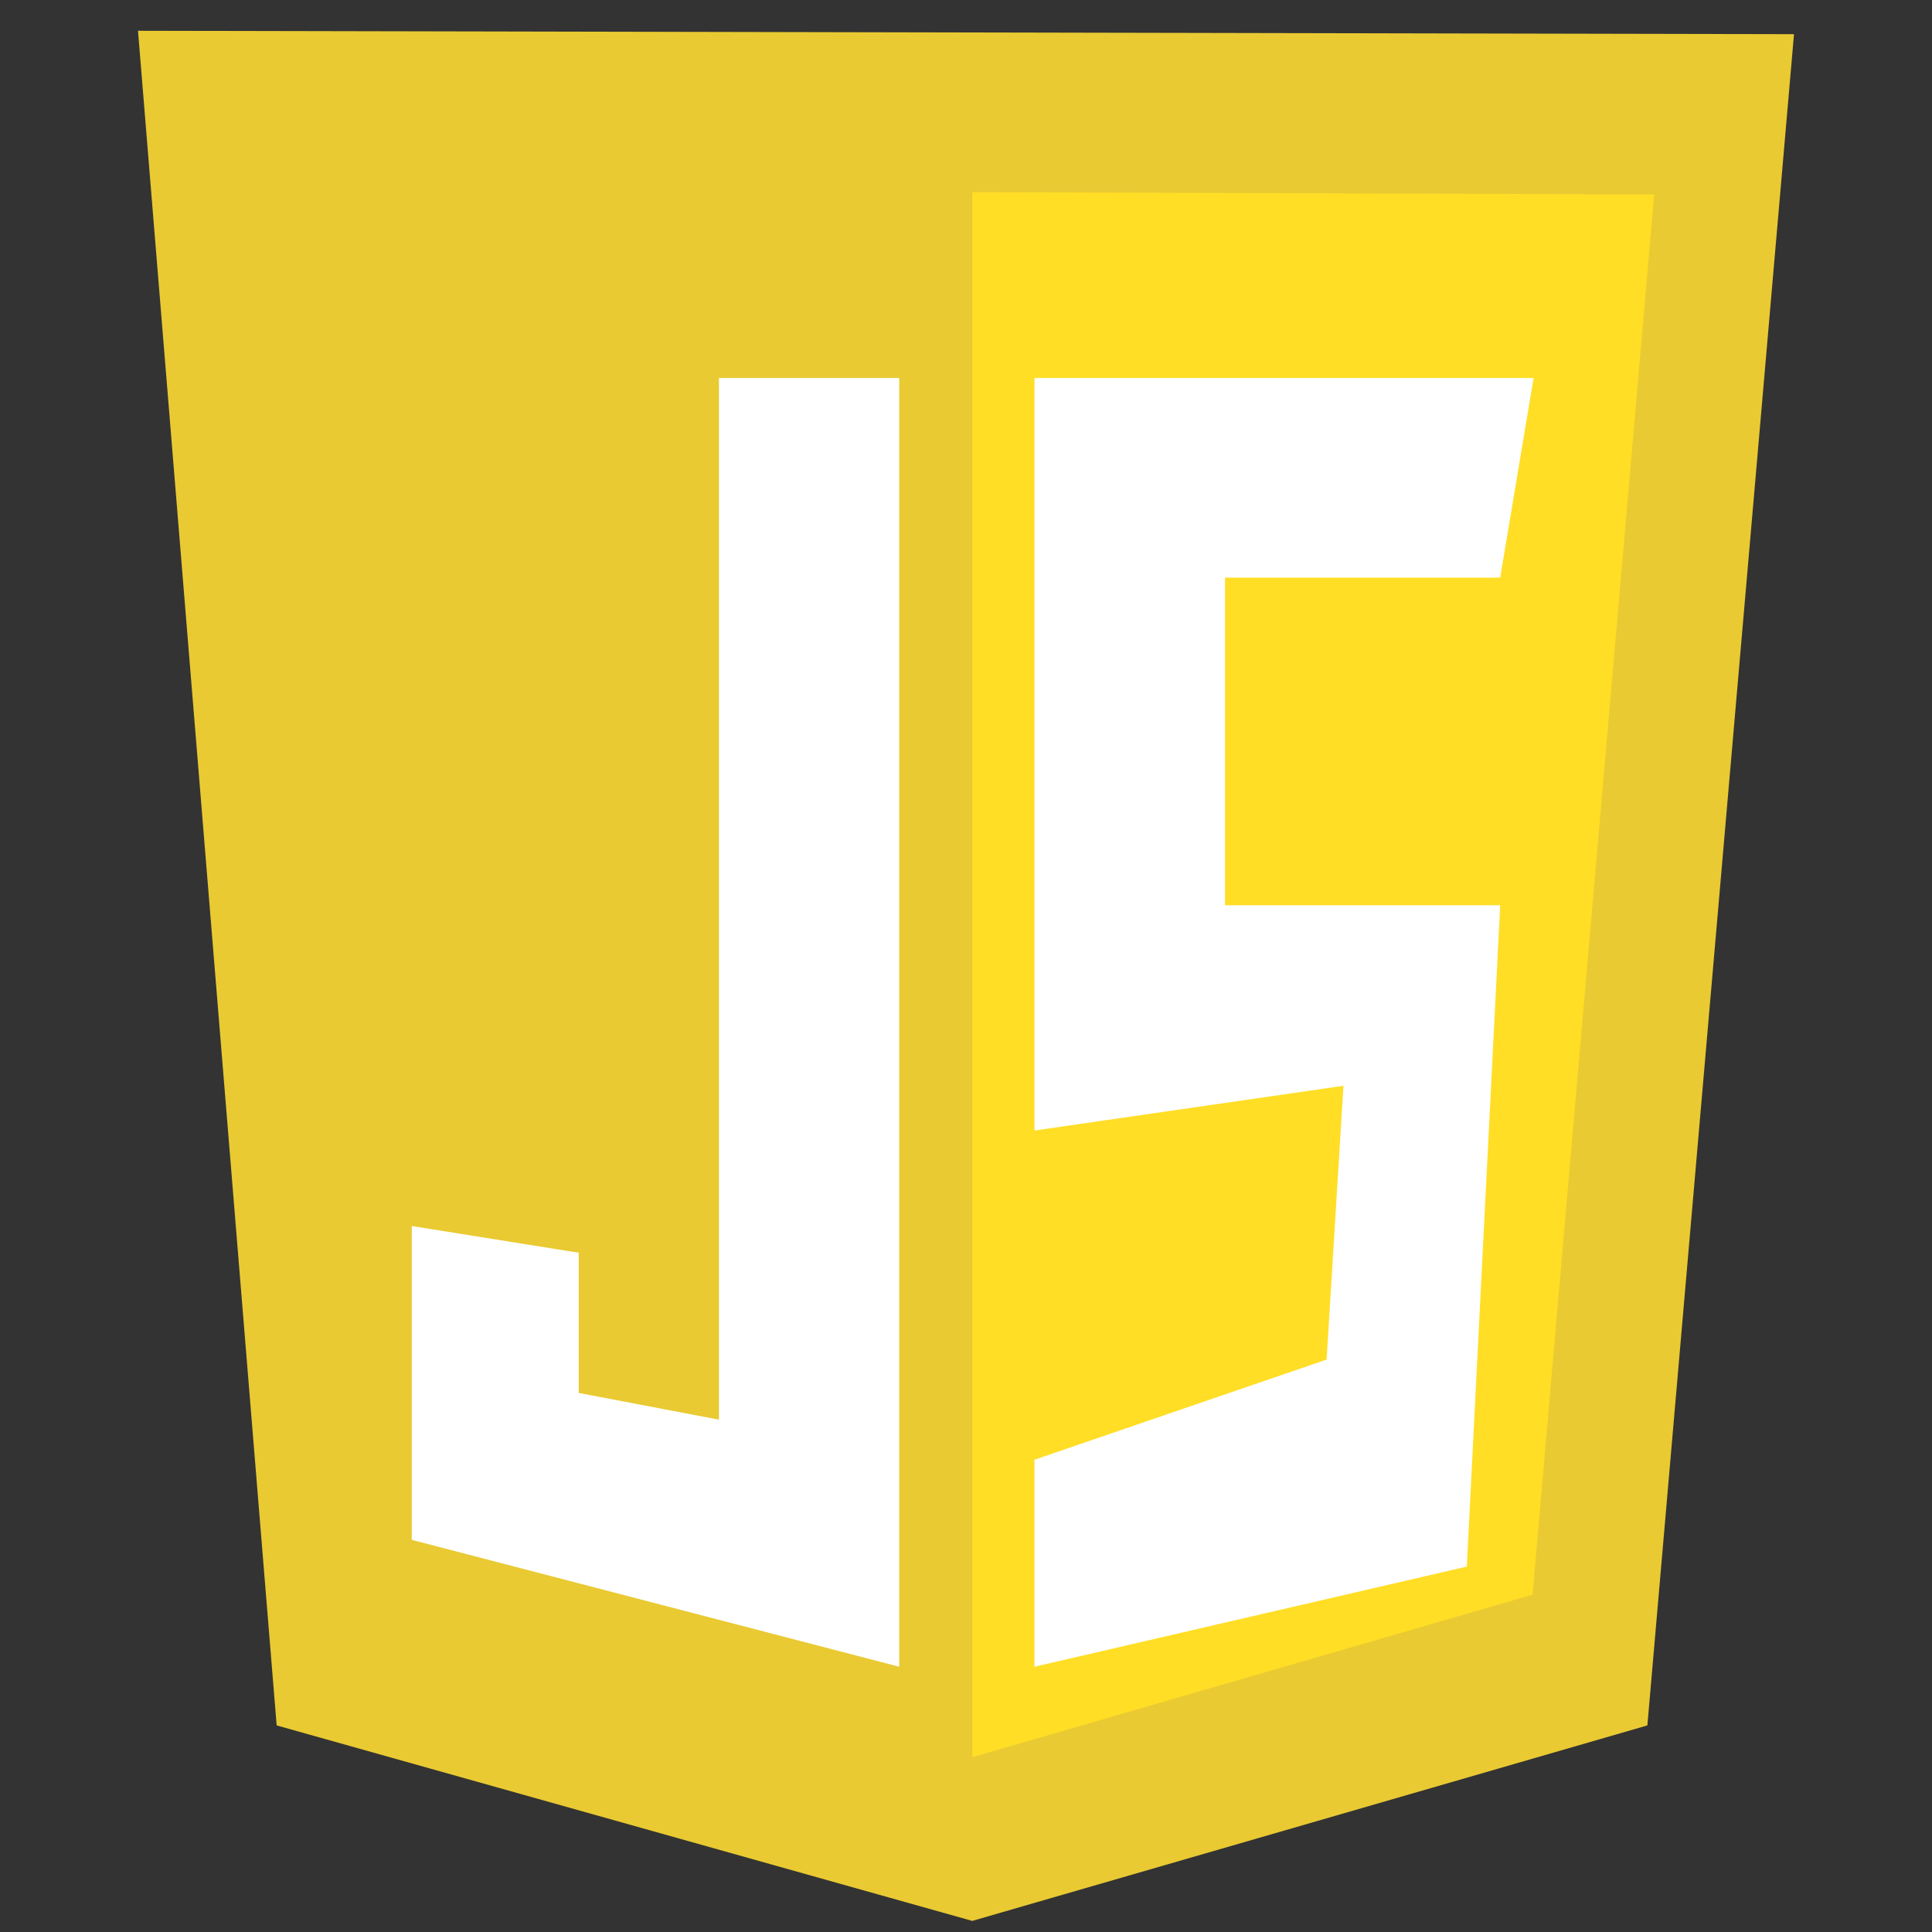
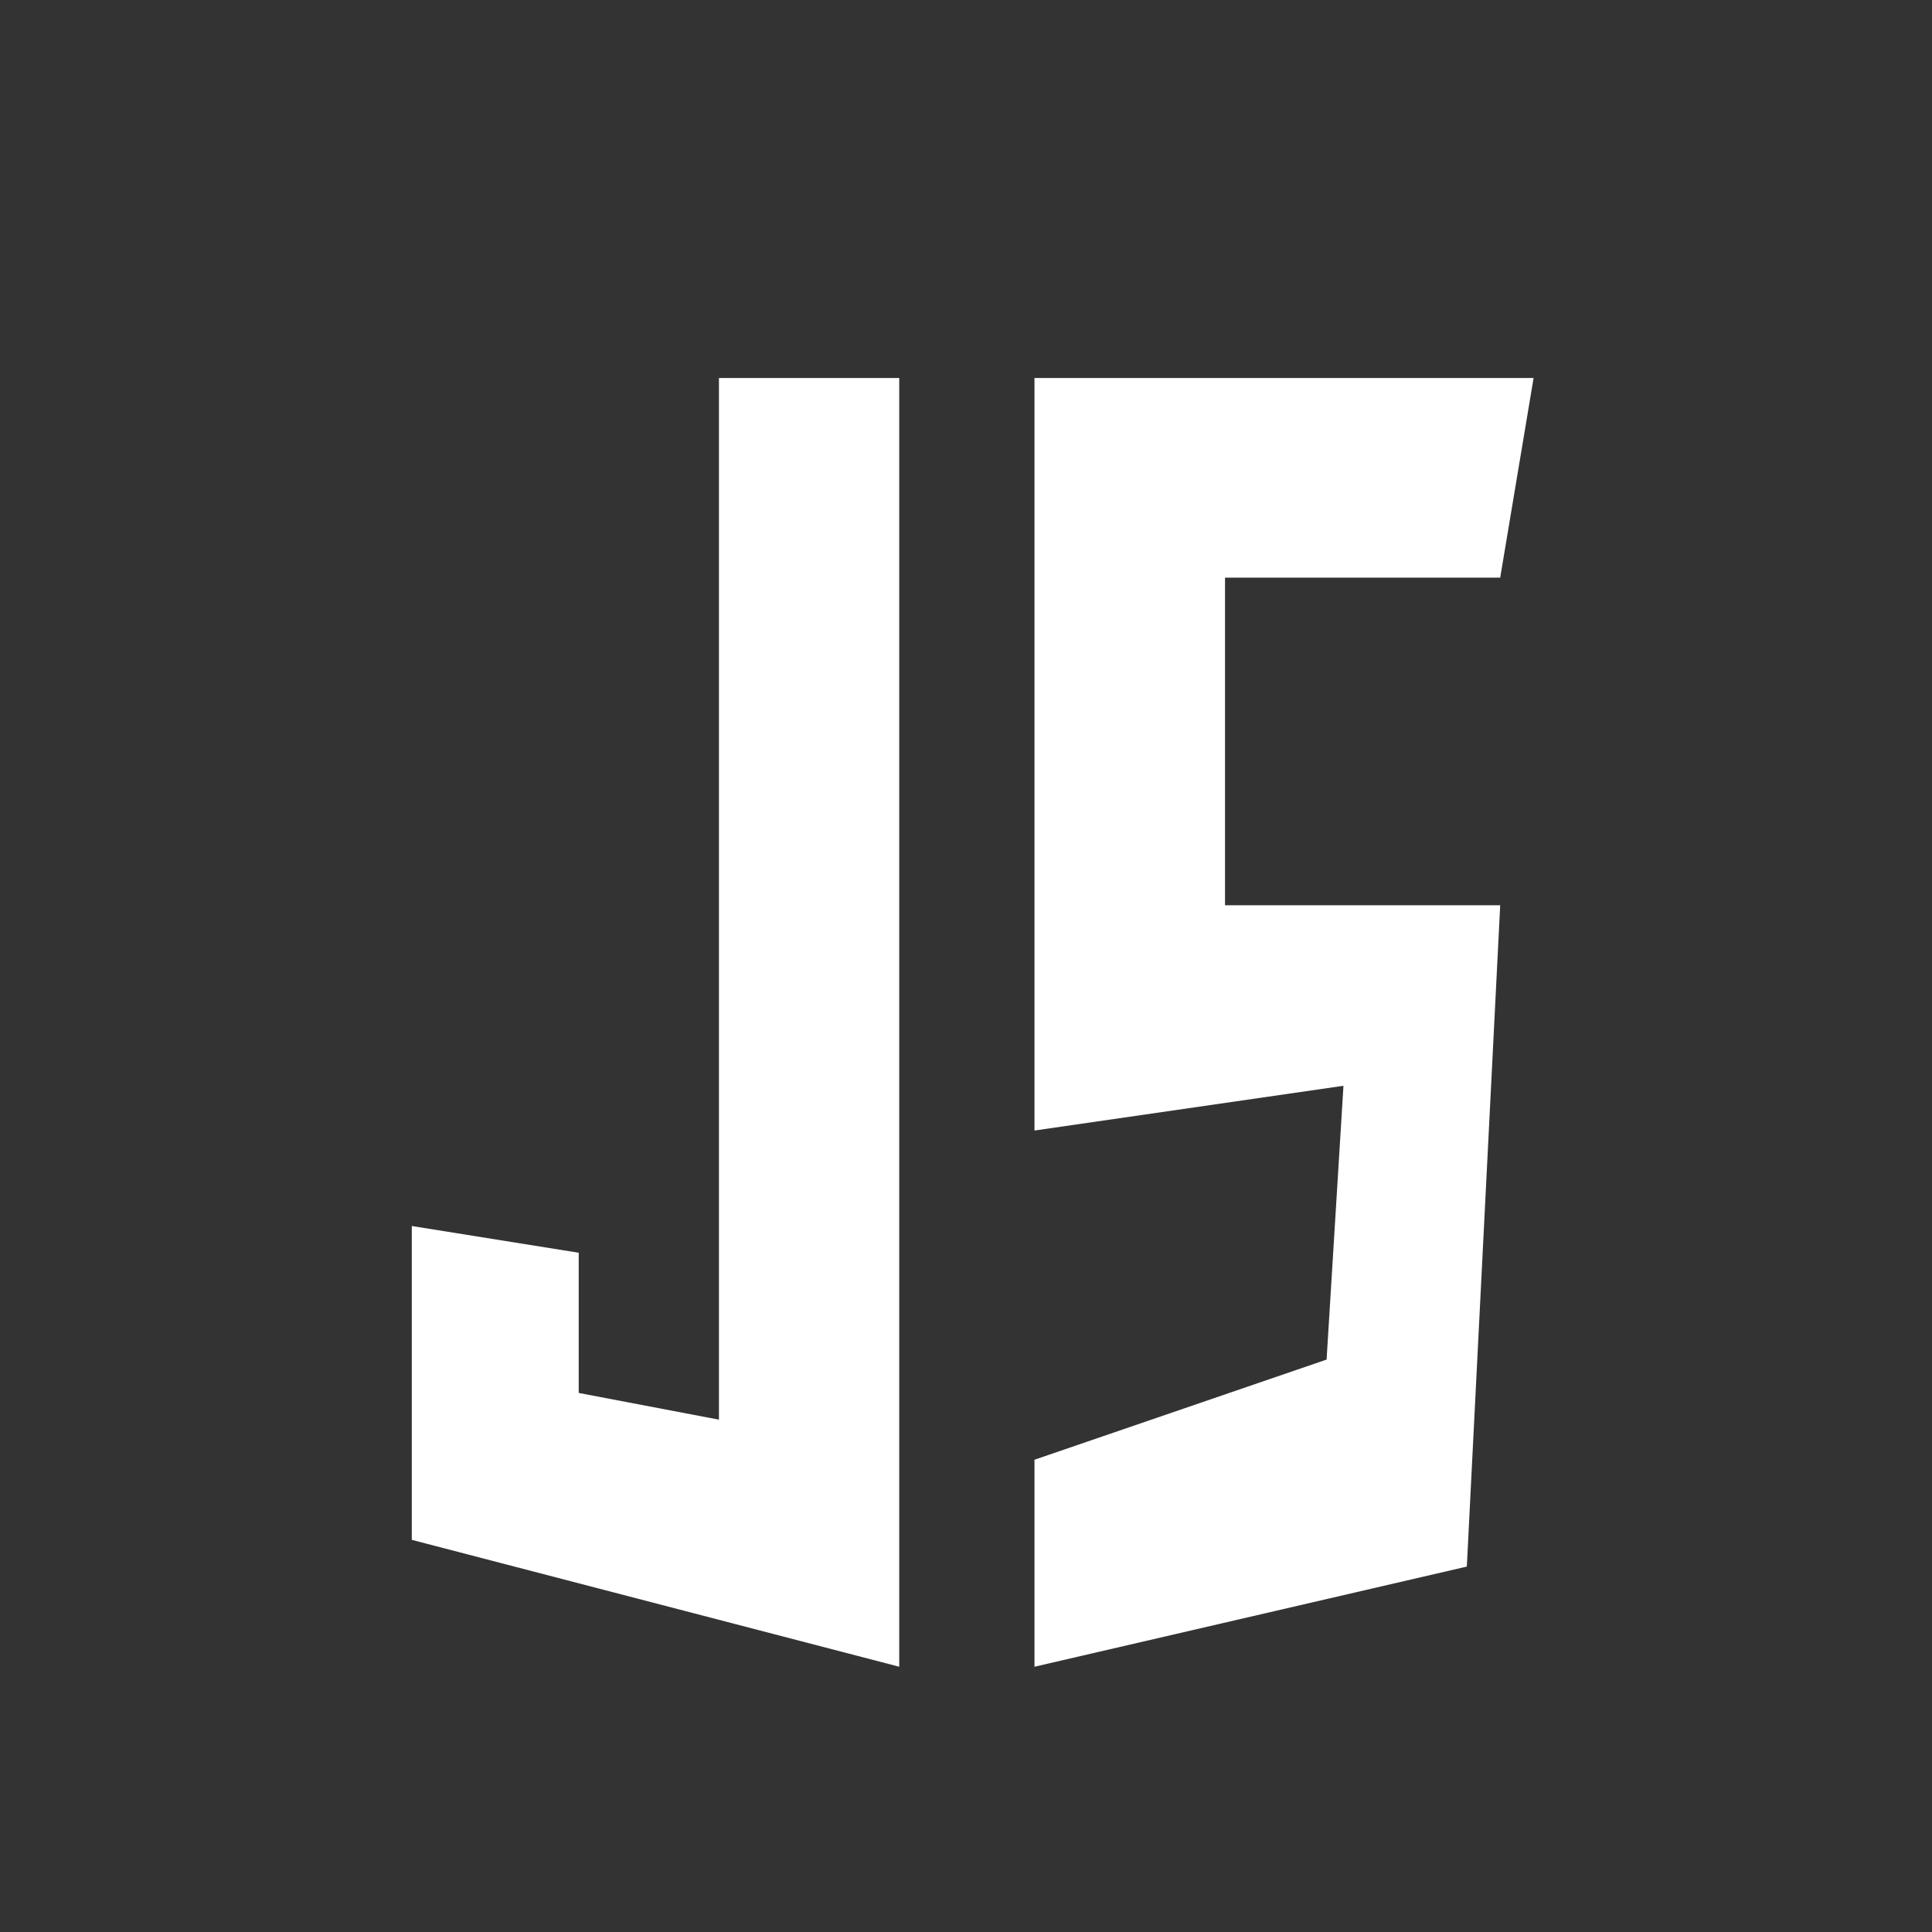
<svg xmlns="http://www.w3.org/2000/svg" width="70" height="70" viewBox="0 0 70 70" fill="none">
  <rect x="0" y="0" width="70" height="70" fill="#333333" stroke="none" />
  <g clip-path="url(#clip0_874_47)">
-     <path d="M10.024 62.515L5 1.115L65 1.238L59.688 62.515L35.226 69.598L10.024 62.515Z" fill="#E9CA32" />
-     <path d="M35.227 63.668V6.962L59.935 7.045L55.529 57.779L35.227 63.668Z" fill="#FFDE25" />
    <path d="M32.581 13.695H26.049V51.437L20.968 50.469V45.389L14.92 44.421V55.792L32.581 60.389V13.695ZM37.481 13.695H55.565L54.355 20.929H44.385V32.8H54.355L53.146 56.76L37.481 60.389V52.889L48.065 49.26L48.676 39.34L37.481 40.961V13.695Z" fill="white" />
  </g>
  <defs>
    <clipPath id="clip0_874_47">
      <rect width="60" height="68.713" fill="white" transform="translate(5 1)" />
    </clipPath>
  </defs>
</svg>